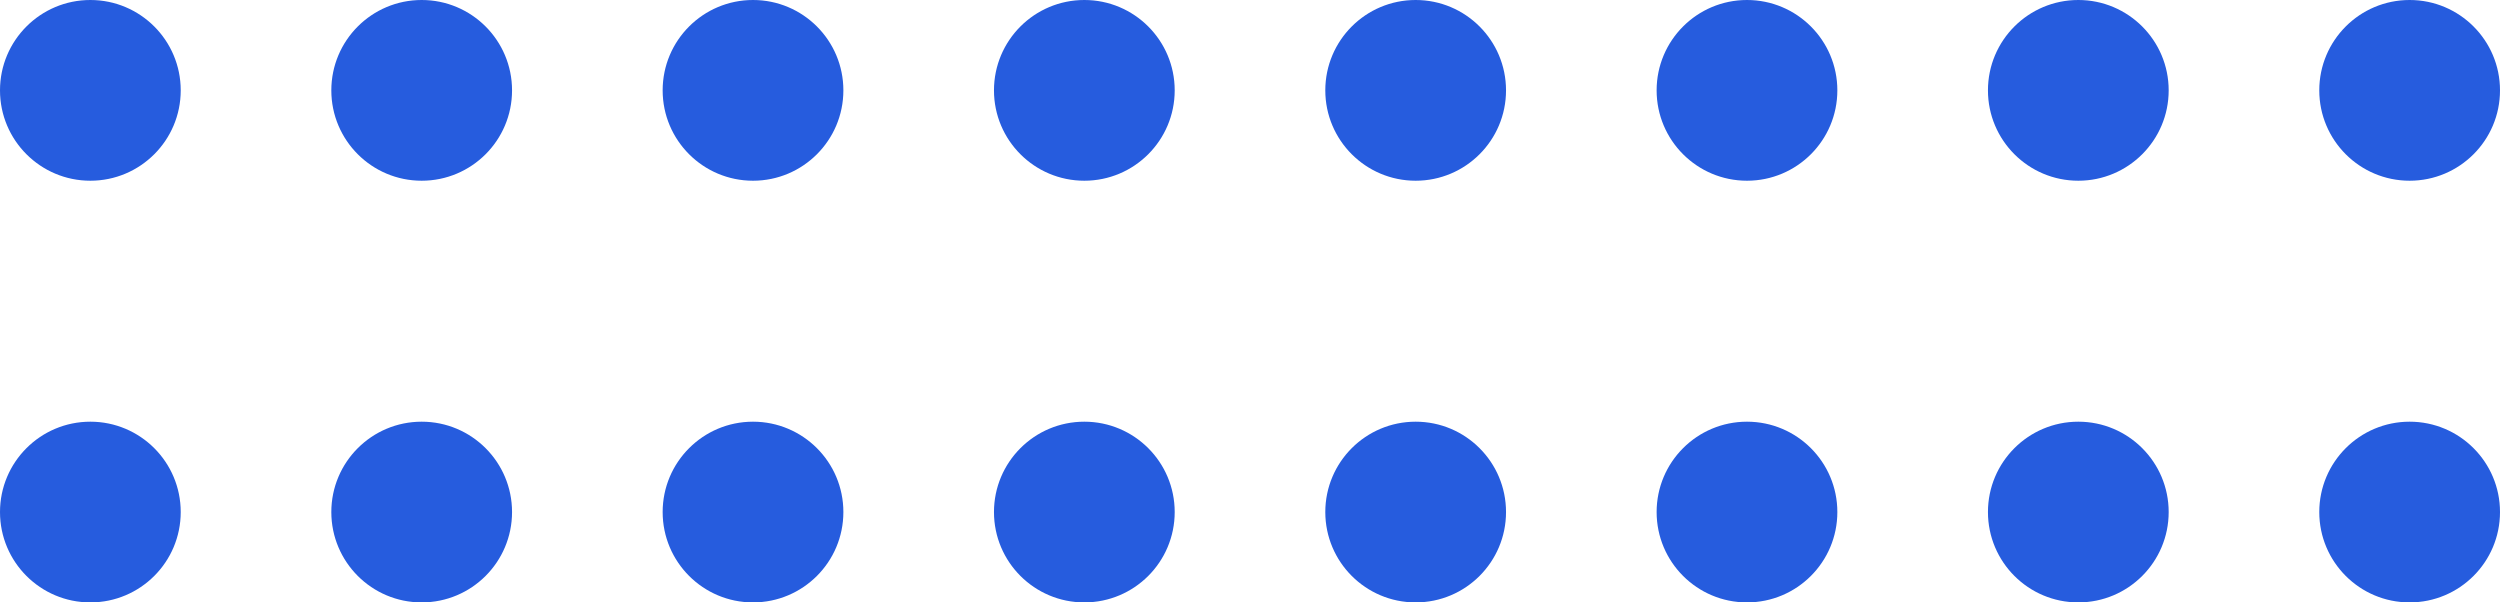
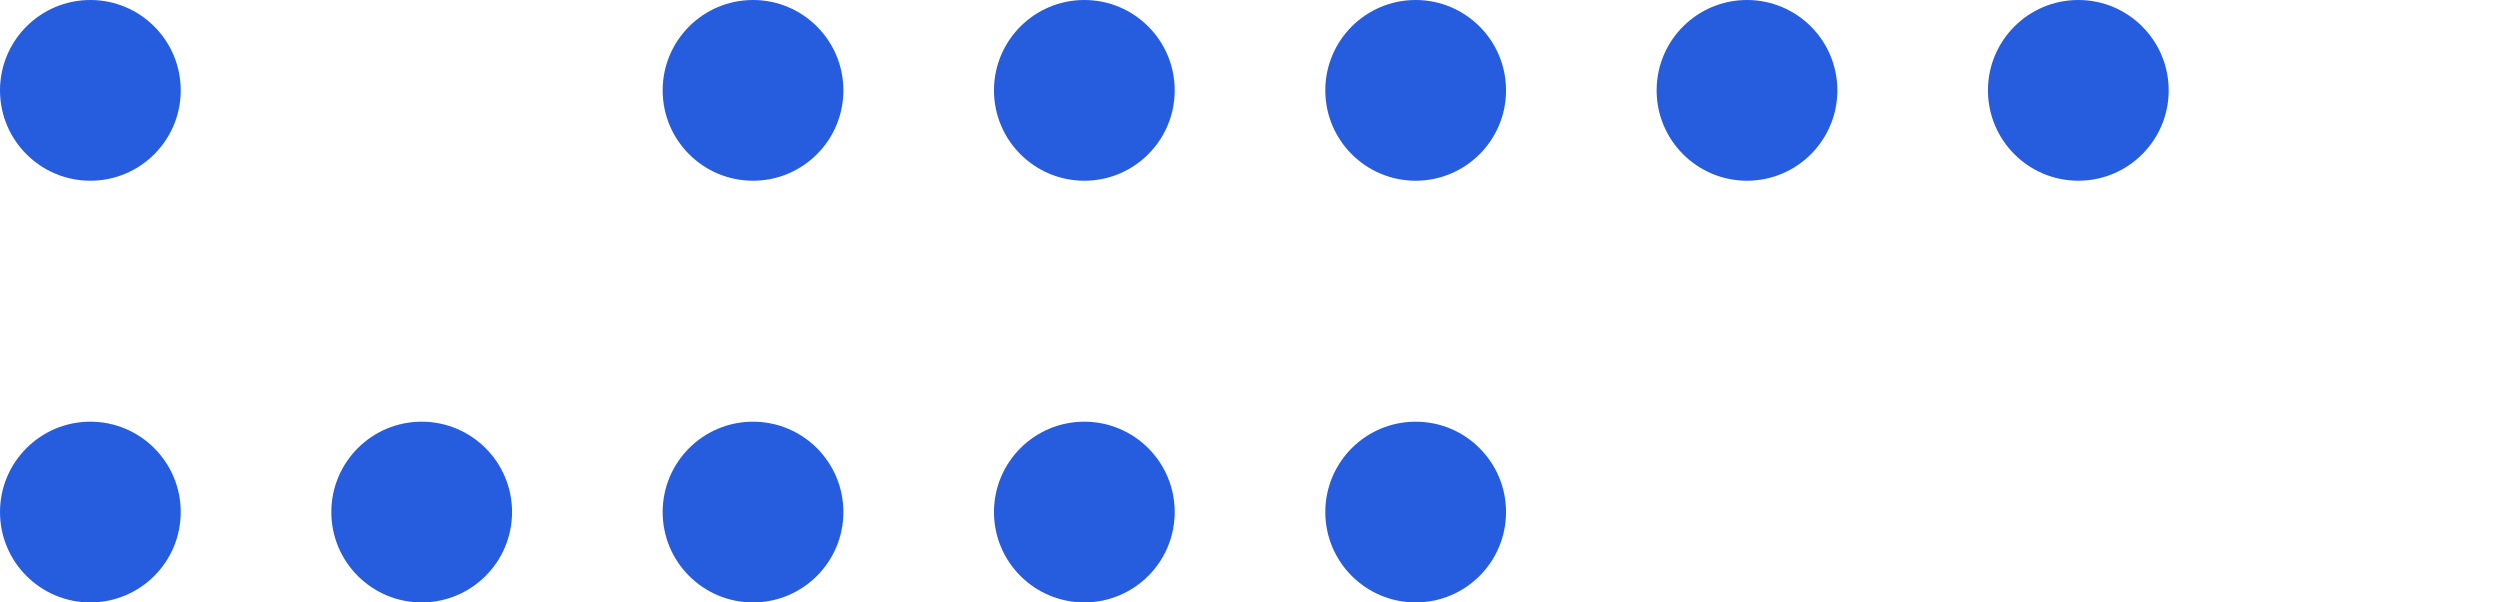
<svg xmlns="http://www.w3.org/2000/svg" width="83" height="20" viewBox="0 0 83 20" fill="none">
-   <circle cx="80" cy="17" r="3" transform="rotate(-180 80 17)" fill="#265CDE" />
-   <circle cx="69" cy="17" r="3" transform="rotate(-180 69 17)" fill="#265CDE" />
-   <circle cx="58" cy="17" r="3" transform="rotate(-180 58 17)" fill="#265CDE" />
  <circle cx="47" cy="17" r="3" transform="rotate(-180 47 17)" fill="#265CDE" />
  <circle cx="36" cy="17" r="3" transform="rotate(-180 36 17)" fill="#265CDE" />
  <circle cx="25" cy="17" r="3" transform="rotate(-180 25 17)" fill="#265CDE" />
  <circle cx="14" cy="17" r="3" transform="rotate(-180 14 17)" fill="#265CDE" />
  <circle cx="3" cy="17" r="3" transform="rotate(-180 3 17)" fill="#265CDE" />
-   <circle cx="80" cy="3" r="3" transform="rotate(-180 80 3)" fill="#265CDE" />
  <circle cx="69" cy="3" r="3" transform="rotate(-180 69 3)" fill="#265CDE" />
  <circle cx="58" cy="3" r="3" transform="rotate(-180 58 3)" fill="#265CDE" />
  <circle cx="47" cy="3" r="3" transform="rotate(-180 47 3)" fill="#265CDE" />
  <circle cx="36" cy="3" r="3" transform="rotate(-180 36 3)" fill="#265CDE" />
-   <circle cx="14" cy="3" r="3" transform="rotate(-180 14 3)" fill="#265CDE" />
  <circle cx="25" cy="3" r="3" transform="rotate(-180 25 3)" fill="#265CDE" />
  <circle cx="3" cy="3" r="3" transform="rotate(-180 3 3)" fill="#265CDE" />
</svg>